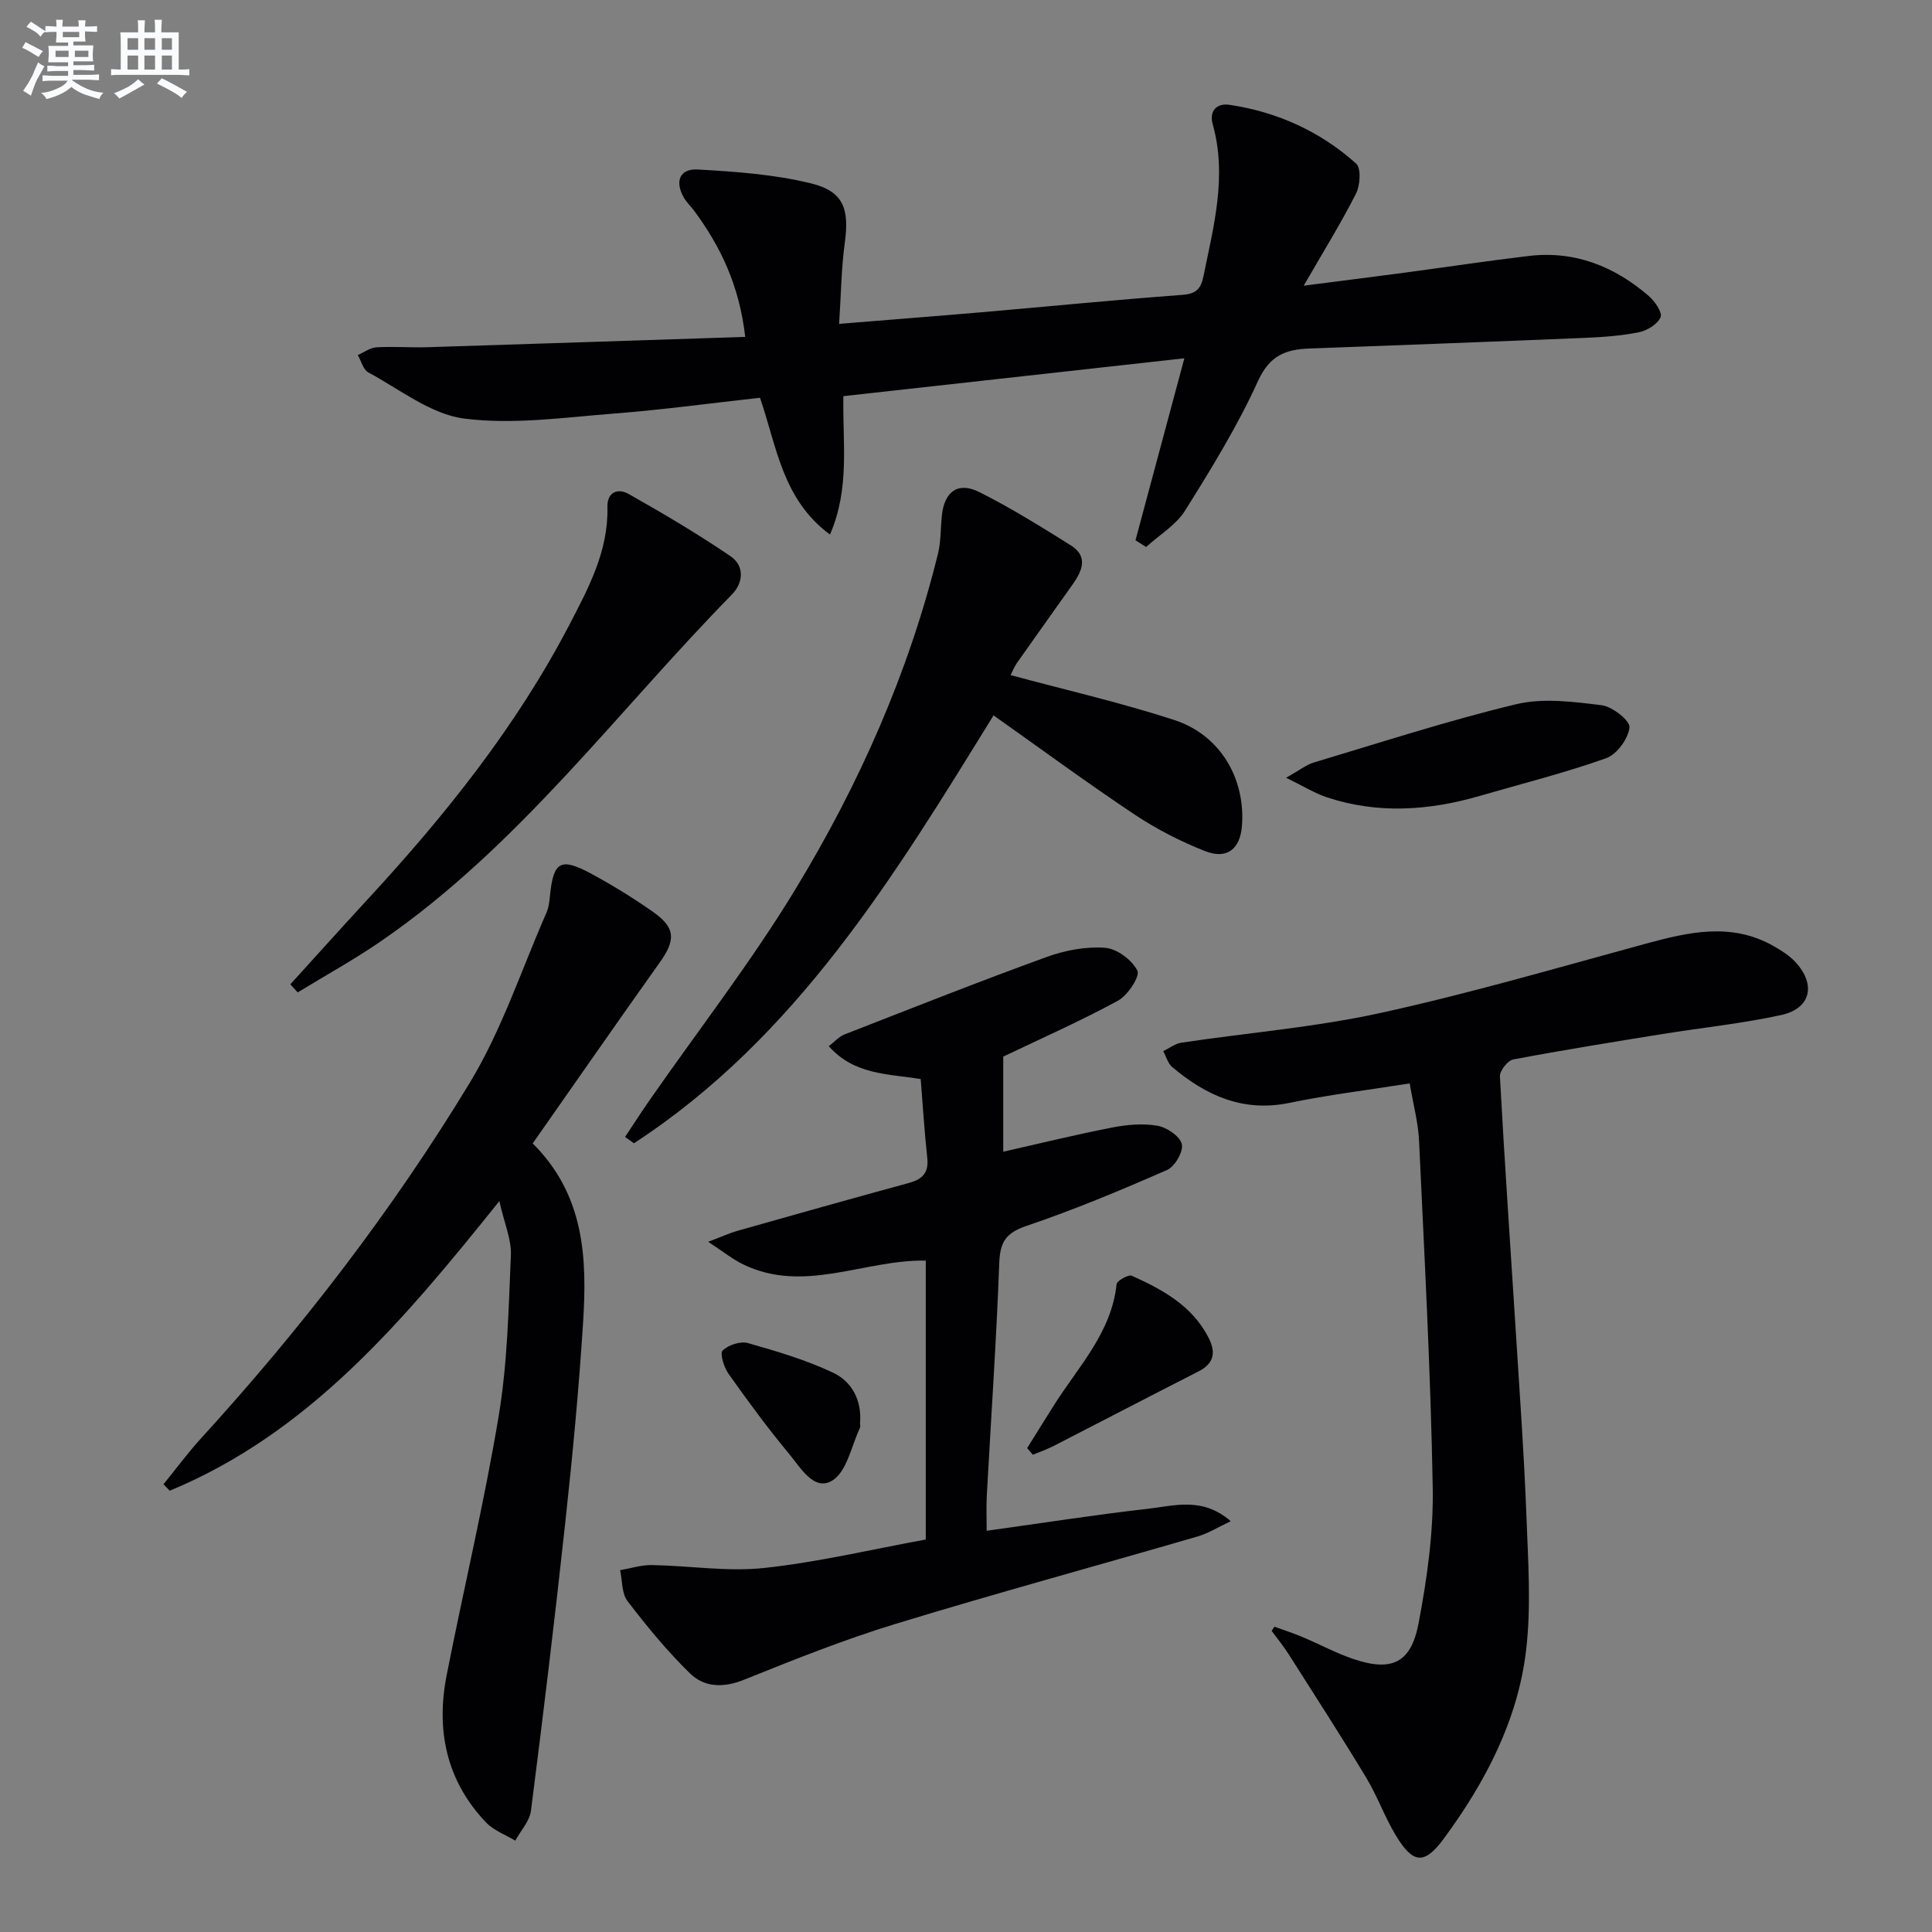
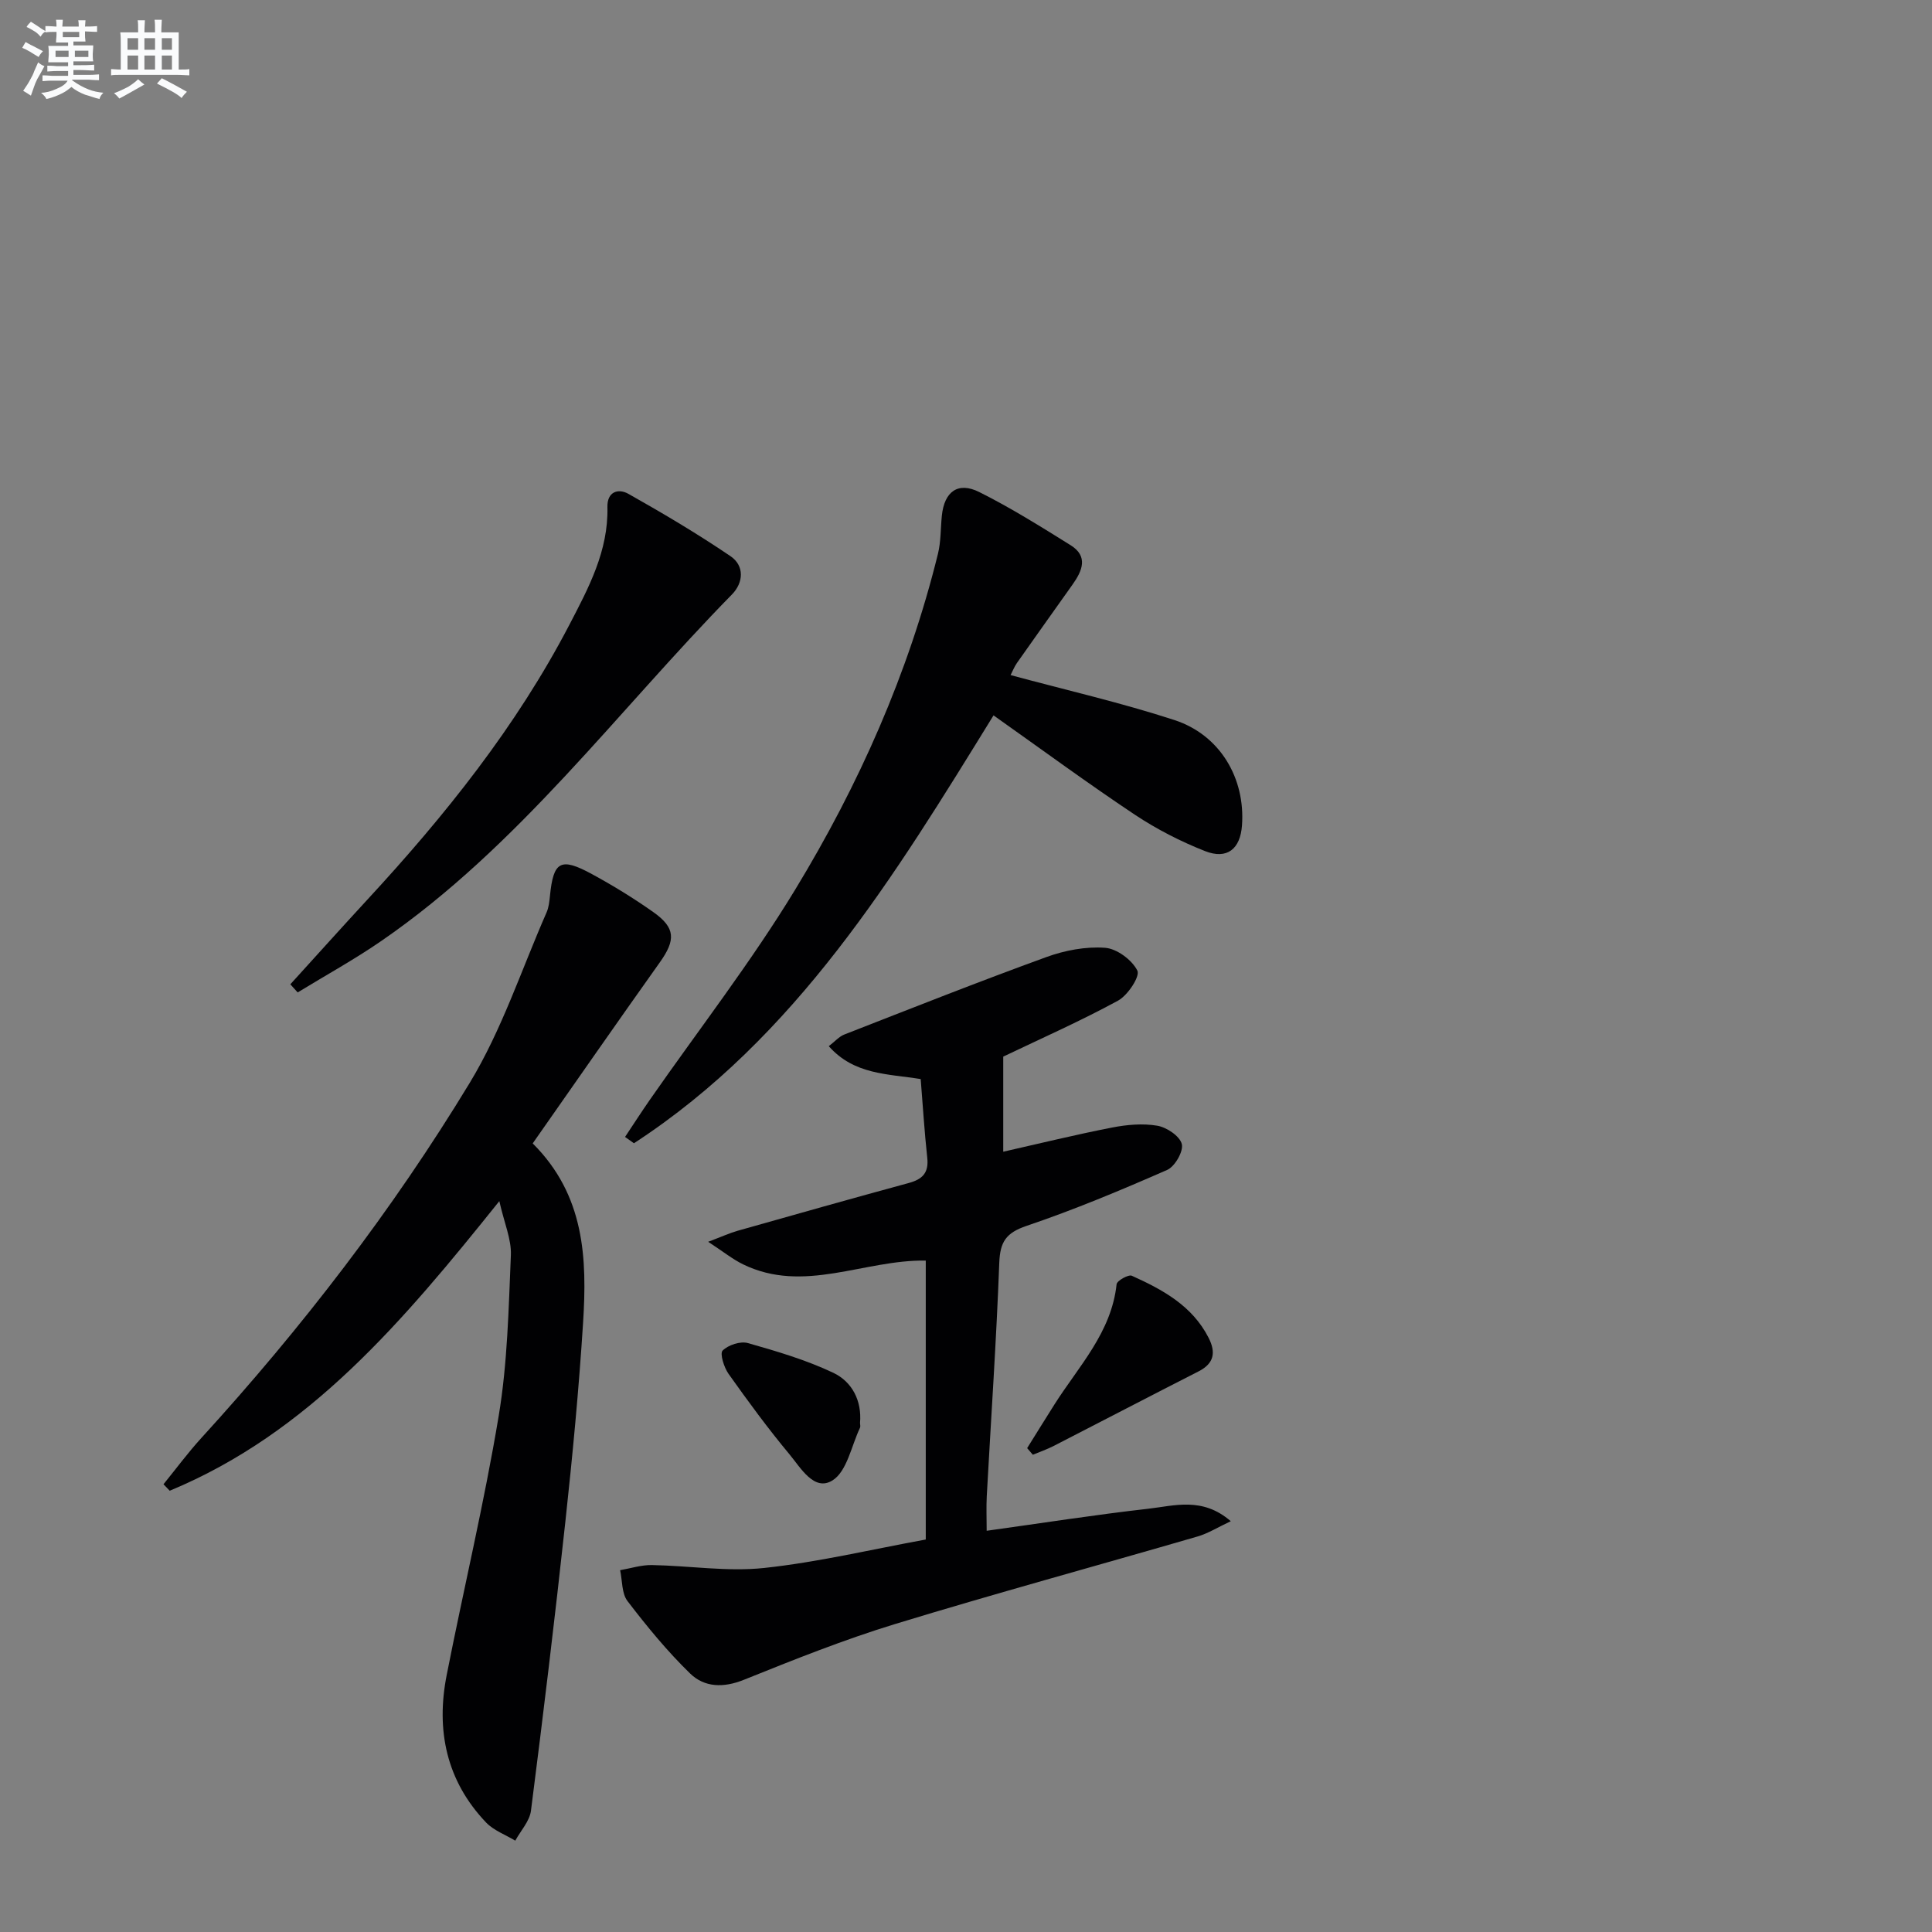
<svg xmlns="http://www.w3.org/2000/svg" enable-background="new 0 0 400 400" viewBox="0 0 400 400">
  <rect x="0" y="0" width="400" height="400" fill="#808080" stroke="none" />
  <g fill="#010103">
-     <path d="m235.09 111.86c3.29-12.24 6.57-24.47 10.12-37.68-23.88 2.65-47.06 5.22-70.6 7.84-.19 9.66 1.4 19.01-2.77 28.65-9.88-7.28-11.01-18.22-14.49-28.32-10.03 1.11-20.03 2.48-30.07 3.26-10.39.8-20.99 2.36-31.17 1.05-6.93-.89-13.34-6.06-19.86-9.56-1.06-.57-1.46-2.36-2.17-3.59 1.28-.56 2.54-1.52 3.85-1.6 3.48-.21 6.98.08 10.47-.02 21.75-.68 43.5-1.41 65.89-2.14-1.22-10.65-5.09-18.69-10.55-26.08-.69-.94-1.57-1.75-2.15-2.75-1.92-3.32-.89-6.04 2.85-5.83 7.89.45 15.9 1.01 23.53 2.89 6.73 1.66 7.88 5.34 6.94 12.24-.73 5.35-.78 10.79-1.18 16.83 10.43-.85 19.83-1.57 29.22-2.38 13.91-1.2 27.8-2.58 41.72-3.61 2.89-.21 3.93-1.11 4.5-3.9 2.12-10.41 4.91-20.71 1.91-31.44-.77-2.77.83-4.41 3.47-4.02 9.91 1.47 18.78 5.51 26.23 12.17 1.06.95.84 4.49-.03 6.21-3.15 6.2-6.83 12.13-10.83 19.07 7.44-.96 14.21-1.81 20.98-2.71 8.56-1.14 17.09-2.44 25.66-3.45 9.51-1.12 17.7 2.17 24.8 8.29 1.26 1.08 2.86 3.44 2.45 4.39-.64 1.46-2.79 2.78-4.5 3.12-3.73.75-7.58 1.01-11.4 1.17-18.95.79-37.91 1.5-56.86 2.2-4.87.18-8.19 1.45-10.58 6.7-4.24 9.32-9.66 18.15-15.11 26.85-1.89 3.01-5.34 5.05-8.07 7.54-.72-.46-1.46-.92-2.2-1.39z" />
-     <path d="m263.85 336.79c1.93.7 3.9 1.33 5.79 2.13 3.53 1.48 6.92 3.32 10.53 4.55 7.91 2.68 11.95.9 13.52-7.33 1.76-9.26 3.11-18.79 2.94-28.17-.42-23.94-1.72-47.86-2.83-71.78-.17-3.75-1.19-7.46-1.94-11.88-8.63 1.37-16.84 2.36-24.9 4.03-9.59 1.98-17.26-1.51-24.27-7.42-.9-.76-1.25-2.18-1.85-3.29 1.24-.6 2.42-1.55 3.72-1.75 13.76-2.06 27.71-3.19 41.27-6.16 18.44-4.04 36.61-9.36 54.84-14.32 8.97-2.44 17.83-4.5 26.58.5 1.57.9 3.18 1.91 4.41 3.22 4.39 4.67 3.29 9.68-2.88 11.03-8.09 1.77-16.37 2.61-24.56 3.93-10.33 1.67-20.66 3.33-30.93 5.27-1.14.22-2.81 2.35-2.75 3.51.97 17.92 2.22 35.83 3.35 53.75.77 12.28 1.66 24.56 2.12 36.85.35 9.44 1.05 19.01-.06 28.32-1.73 14.45-8.44 27.21-16.98 38.83-4.09 5.57-6.43 5.27-9.99-.62-2.31-3.83-3.82-8.14-6.13-11.96-5.22-8.64-10.7-17.13-16.12-25.65-1.05-1.64-2.3-3.16-3.45-4.73.19-.28.38-.57.57-.86z" />
    <path d="m191.67 260.99c-12.79-.21-25.22 6.93-37.84.77-2.15-1.05-4.06-2.6-7.21-4.66 2.88-1.09 4.45-1.81 6.09-2.28 11.81-3.34 23.62-6.68 35.46-9.9 2.83-.77 4.15-2.12 3.81-5.21-.59-5.42-.92-10.86-1.36-16.3-6.85-1.11-13.76-.86-19.03-6.81 1.26-.96 2.12-1.99 3.23-2.42 13.91-5.43 27.79-10.93 41.82-16.03 3.81-1.39 8.14-2.21 12.14-1.92 2.45.17 5.59 2.51 6.7 4.73.59 1.18-1.98 5.11-4 6.21-7.71 4.2-15.76 7.76-23.77 11.59v19.69c7.49-1.69 14.96-3.53 22.51-5 3.06-.6 6.37-.9 9.4-.38 1.94.33 4.65 2.15 5.06 3.79.38 1.5-1.43 4.66-3.03 5.36-9.57 4.2-19.24 8.24-29.13 11.59-4.24 1.44-5.46 3.3-5.63 7.62-.6 16.11-1.71 32.21-2.59 48.31-.12 2.29-.02 4.58-.02 7.19 11.45-1.59 22.42-3.31 33.44-4.56 5.42-.61 11.22-2.52 17.1 2.58-2.66 1.24-4.67 2.52-6.87 3.16-20.87 6.07-41.85 11.78-62.64 18.13-10.62 3.25-20.98 7.39-31.29 11.54-4.24 1.71-8.17 1.59-11.15-1.31-4.72-4.59-8.94-9.74-12.95-14.98-1.22-1.59-1.06-4.24-1.53-6.4 2.19-.38 4.39-1.1 6.57-1.06 7.76.13 15.62 1.42 23.26.6 11.17-1.2 22.19-3.83 33.45-5.89 0-19.45 0-38.54 0-57.75z" />
    <path d="m110.29 236.73c10.81 10.76 11.27 23.88 10.43 37.13-.87 13.76-2.18 27.5-3.67 41.21-2.16 19.96-4.57 39.9-7.12 59.82-.28 2.17-2.13 4.14-3.25 6.2-2.03-1.23-4.45-2.1-6.04-3.76-8.23-8.63-10.41-19.1-8.16-30.52 3.52-17.9 7.78-35.67 10.77-53.66 1.82-10.93 2.05-22.15 2.52-33.27.14-3.27-1.36-6.62-2.39-11.2-19.9 24.83-39.38 47.99-68.24 59.96-.43-.45-.86-.89-1.29-1.34 2.59-3.19 5.04-6.51 7.8-9.54 20.82-22.81 39.62-47.21 55.61-73.58 6.64-10.95 10.71-23.45 15.9-35.27.46-1.04.58-2.25.7-3.4.71-7.19 2.18-8.08 8.69-4.54 4.38 2.38 8.65 5 12.71 7.87 4.62 3.26 4.64 5.78 1.36 10.39-8.86 12.45-17.57 25-26.33 37.5z" />
    <path d="m209.23 139.77c11.59 3.13 22.92 5.72 33.93 9.31 9.47 3.1 14.69 12.08 13.98 21.81-.35 4.88-3.07 7.12-7.65 5.32-5.05-1.99-9.99-4.52-14.51-7.52-9.8-6.53-19.3-13.52-29.28-20.58-20.53 33.3-40.83 66.68-74.45 88.59-.61-.44-1.23-.87-1.84-1.31 1.72-2.58 3.4-5.2 5.17-7.74 10.07-14.47 20.93-28.45 30.07-43.49 13.16-21.65 23.44-44.75 29.54-69.49.63-2.55.54-5.27.81-7.91.51-4.97 3.33-7.09 7.74-4.89 6.52 3.26 12.73 7.15 18.92 11.01 3.71 2.31 2.41 5.31.41 8.13-3.84 5.42-7.71 10.82-11.53 16.26-.55.8-.91 1.73-1.31 2.5z" />
    <path d="m60.11 203.79c5.31-5.84 10.59-11.72 15.94-17.52 16.08-17.4 30.83-35.8 41.83-56.91 3.98-7.64 8.1-15.32 7.88-24.38-.08-3.2 2.25-3.92 4.35-2.73 7.19 4.05 14.31 8.27 21.13 12.9 2.91 1.97 2.72 5.46.3 7.93-23.84 24.3-44.16 52.17-72.63 71.76-5.56 3.83-11.51 7.1-17.28 10.63-.5-.57-1.01-1.12-1.52-1.68z" />
-     <path d="m266.27 161.03c2.9-1.63 4.21-2.71 5.7-3.15 13.94-4.17 27.81-8.69 41.94-12.08 5.59-1.34 11.85-.51 17.7.21 2.21.27 5.91 3.21 5.76 4.59-.25 2.33-2.6 5.58-4.81 6.37-8.56 3.05-17.4 5.26-26.14 7.8-10.57 3.07-21.18 3.81-31.78.28-2.4-.8-4.61-2.19-8.37-4.02z" />
    <path d="m212.66 299.82c1.89-3.02 3.76-6.06 5.67-9.07 5.01-7.9 11.78-14.87 12.85-24.86.08-.74 2.46-2.07 3.15-1.76 6.38 2.88 12.5 6.19 15.89 12.83 1.54 3.02 1.18 5.31-2.07 6.97-10.02 5.1-19.98 10.3-29.98 15.43-1.39.71-2.88 1.23-4.33 1.83-.39-.45-.79-.91-1.18-1.37z" />
    <path d="m178.06 294.62c.01.33.12.72-.01.99-1.79 3.76-2.68 8.99-5.67 10.88-3.8 2.4-6.6-2.59-8.92-5.38-4.46-5.35-8.59-10.99-12.63-16.68-.94-1.33-1.83-4.2-1.22-4.81 1.17-1.16 3.67-1.99 5.23-1.55 6 1.7 12.06 3.49 17.68 6.15 3.87 1.84 5.94 5.73 5.54 10.4z" />
  </g>
  <path d="m6.8 9.5c.6.3 1.3.7 2.1 1.1-.4.4-.7.8-.9 1.2-.7-.4-1.3-.8-1.8-1.1s-1.1-.6-1.6-.8c.2-.4.5-.8.7-1.2.4.2.8.5 1.5.8zm.9 6.9c-.3.6-.5 1.1-.7 1.7s-.4 1.1-.6 1.7c-.6-.4-1.1-.7-1.6-1 .7-1 1.2-1.8 1.5-2.4.3-.5.6-1.1.8-1.7.3-.6.5-1.2.8-1.8.3.3.8.6 1.3.8-.7 1.3-1.2 2.2-1.5 2.7zm.1-11c.4.3 1 .7 1.7 1.1-.5.2-.8.6-1.1 1.1-.5-.6-1-1-1.4-1.2s-.9-.6-1.5-.8c.2-.4.5-.7.9-1.1.5.3.9.6 1.4.9zm10.5 13.1c1 .4 2 .6 3.1.7-.4.4-.7.8-.8 1.3-.9-.2-1.9-.6-3-.9-1-.4-2-.9-2.8-1.6-.5.4-1.1.9-1.9 1.3s-1.9.9-3.3 1.2c-.1-.3-.5-.8-1.1-1.3 1 0 2.1-.3 3.2-.8 1.2-.5 1.9-1 2.3-1.7h-3.2c-.4 0-1 0-2 .1v-1.2c1 0 1.7.1 2 .1h3.3v-1h-2.3c-.2 0-.9 0-2 .1v-1.2c1.2 0 1.9.1 2 .1h2.3v-.8h-4.1c0-.7.1-1.2.1-1.6 0-.5 0-1.1-.1-1.8h4.1v-.7h-2.5c0-.6.1-1.1.1-1.6v-.6h-.5c-.4 0-1 0-1.8.1v-1.3c1.2 0 1.9.1 2.1.1h.2c0-.3 0-.8-.1-1.4h1.4c0 .6-.1 1-.1 1.4h3.4c0-.4 0-.8-.1-1.3h1.5c0 .4-.1.9-.1 1.3.7 0 1.5 0 2.5-.1v1.2c-1 0-1.8-.1-2.5-.1v.6c0 .3 0 .8.1 1.5h-2.5v.8h4.1c0 .8-.1 1.3-.1 1.8s0 1 .1 1.5h-4.1v.8h1.4c.8 0 1.8 0 2.9-.1v1.2c-1 0-1.9-.1-2.8-.1h-1.5v1h3.2c.3 0 1 0 2.1-.1v1.2c-1.1 0-1.8-.1-2.1-.1h-3.4l-.1.1c1.4 1 2.4 1.5 3.4 1.9zm-4.1-6.7v-1.3h-2.7v1.3zm2.2-4.1v-1.1h-3.4v1.1zm1.9 4.1v-1.3h-2.8v1.3z" fill="#fafbfc" />
  <path d="m37 6.7v2.3 5.4c1 0 1.8 0 2.2-.1v1.3c-.6 0-1.5-.1-2.5-.1h-11.9c-.7 0-1.3 0-1.8.1v-1.3c.5 0 1.1.1 2 .1v-5.2c0-1 0-1.8-.1-2.5h3.7c0-1.3 0-2.1-.1-2.5h1.5c0 .4-.1 1.3-.1 2.5h2.2c0-1.2 0-2.1-.1-2.6h1.5c0 .4-.1 1.3-.1 2.6zm-12.3 13.7c-.3-.4-.7-.8-1.1-1.1 1.1-.4 2.1-.9 2.9-1.3.8-.5 1.5-1 2.1-1.6.4.4.9.8 1.3 1.1-2.5 1.4-4.2 2.4-5.2 2.9zm3.9-10.1v-2.4h-2.2v2.4zm0 4.1v-2.9h-2.2v2.9zm3.5-4.1v-2.4h-2.2v2.4zm0 4.1v-2.9h-2.2v2.9zm.4 2.9 1-1.1c.6.3 1.4.7 2.5 1.3s2 1.1 2.7 1.5c-.4.4-.8.8-1.1 1.3-.8-.8-2.5-1.7-5.1-3zm3.1-7v-2.4h-2.1v2.4zm0 4.1v-2.9h-2.1v2.9z" fill="#fafbfc" />
</svg>